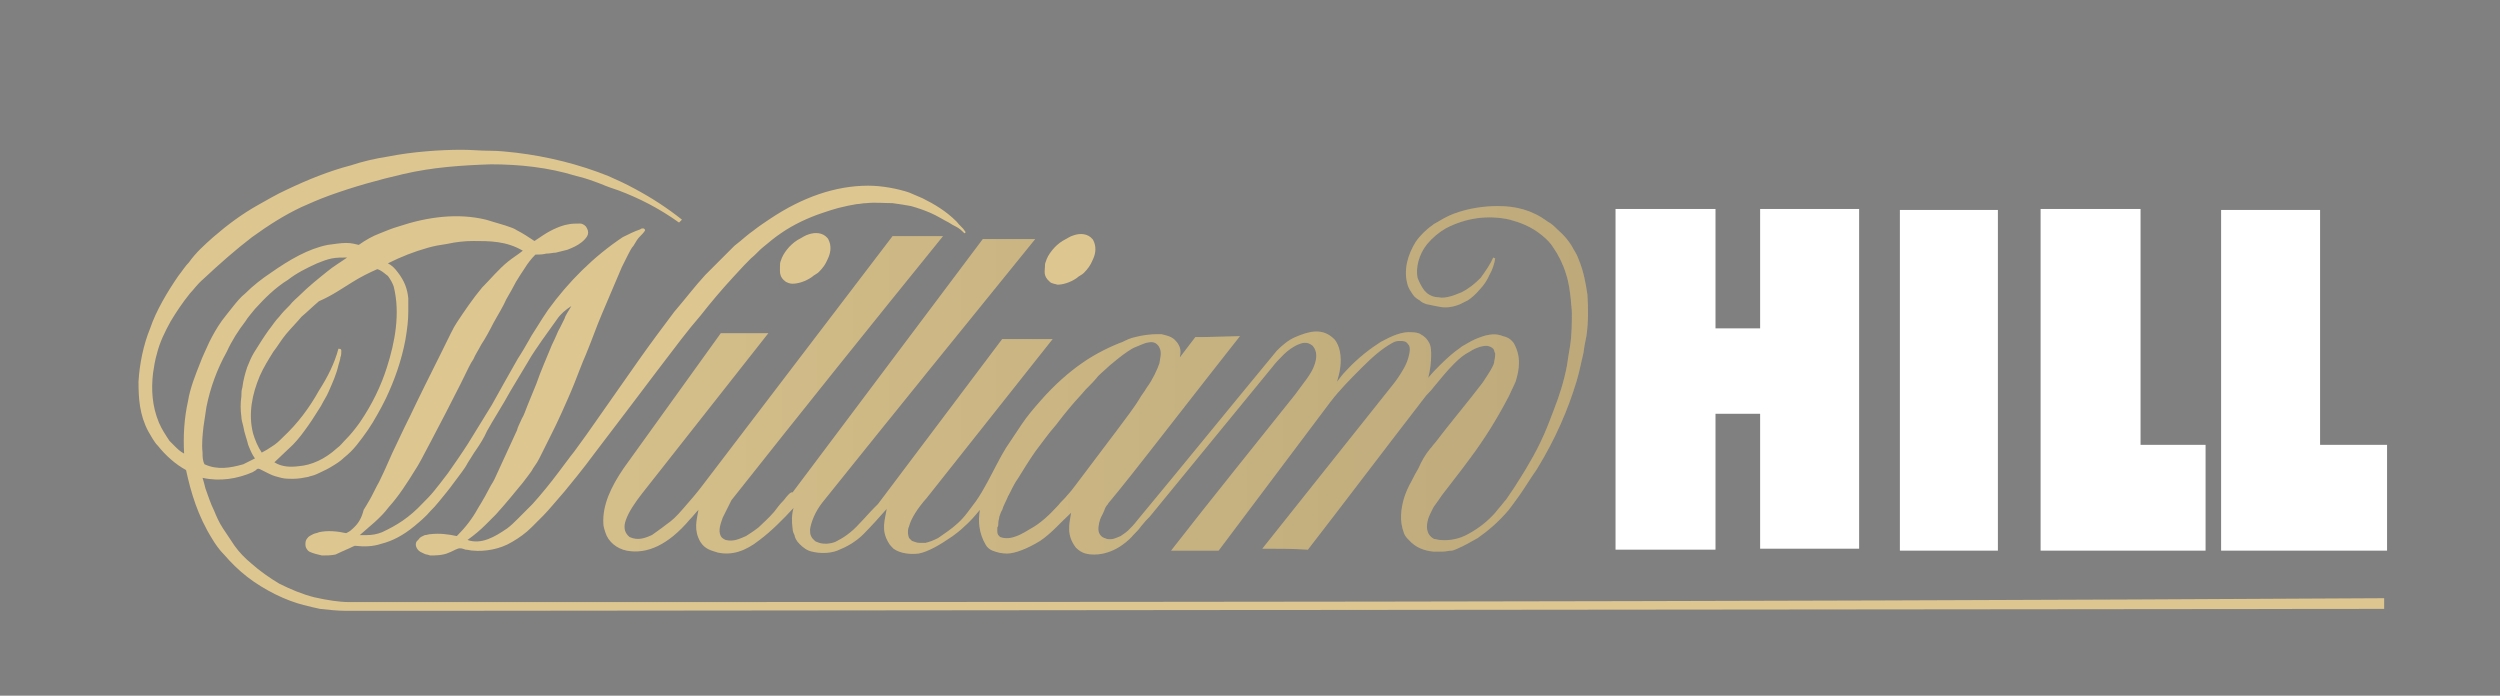
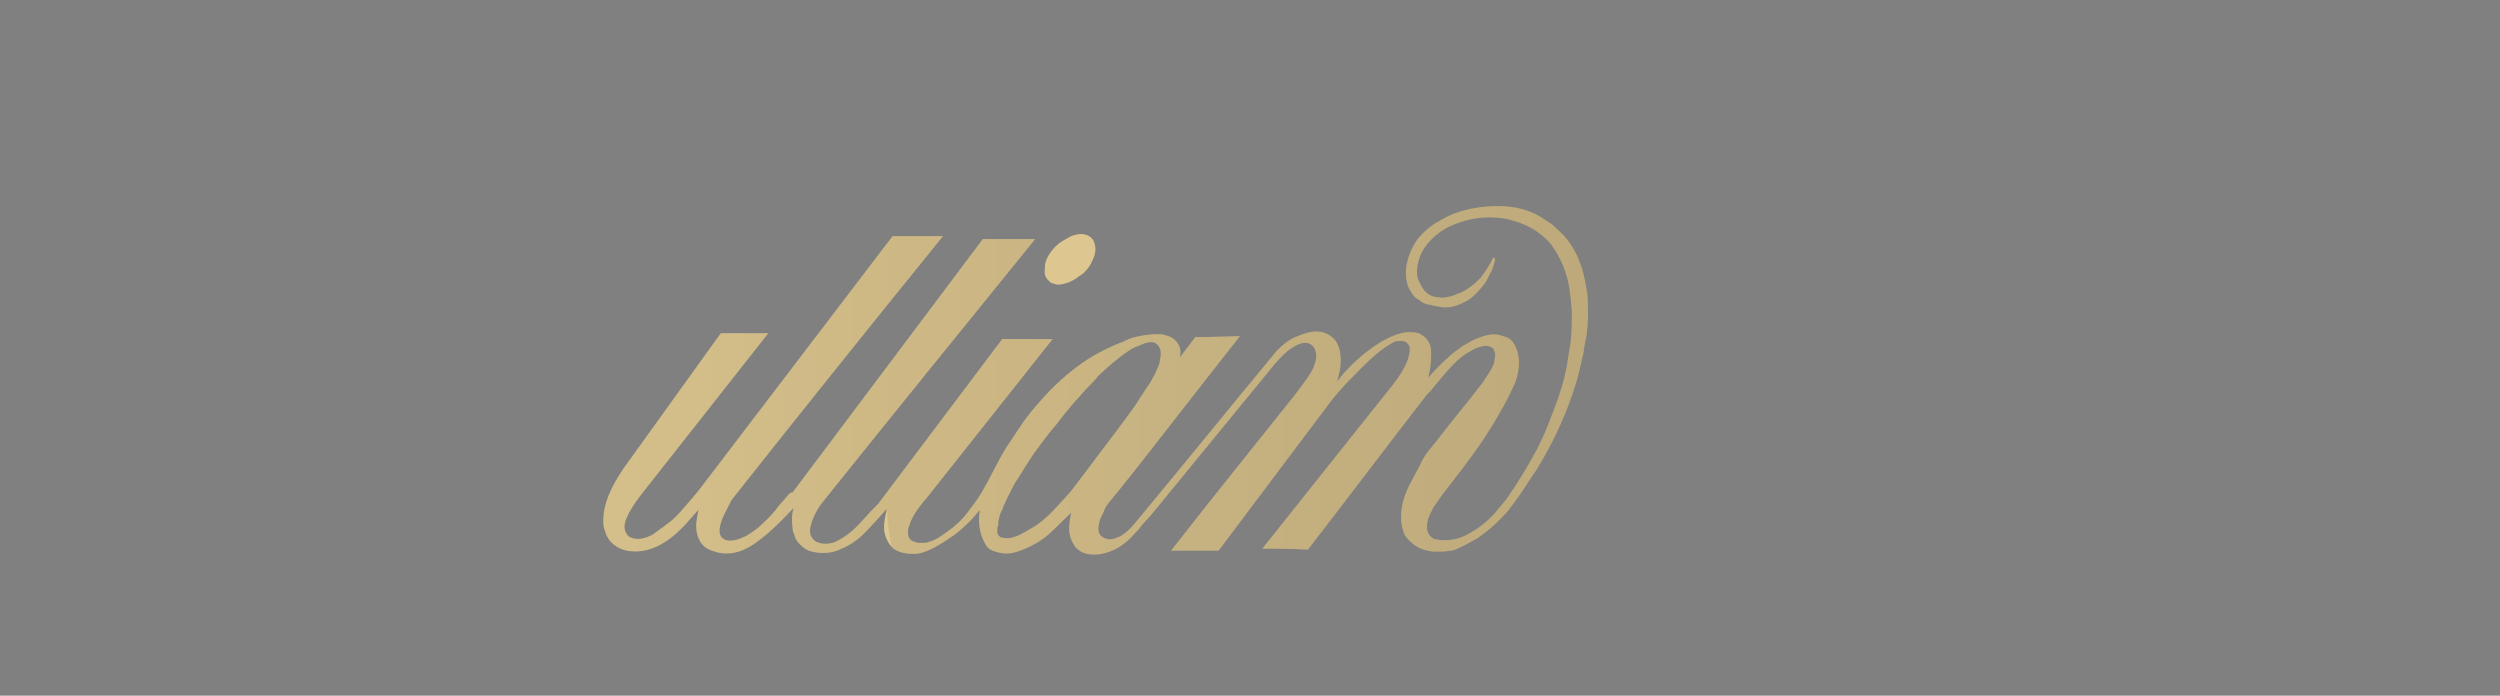
<svg xmlns="http://www.w3.org/2000/svg" width="1495" height="416" viewBox="0 0 1495 416" fill="none">
  <rect x="0" y="0" width="1495" height="416" fill="#808080" stroke="none" />
  <path fill-rule="evenodd" clip-rule="evenodd" d="M627.756 168.5C628.917 169.661 630.658 169.661 632.399 170.242C635.301 170.242 639.943 169.081 644.006 166.179C645.166 165.018 646.907 164.437 648.068 163.277C650.389 160.955 652.13 158.633 653.291 155.731C655.032 152.248 655.612 148.766 654.452 145.283C653.871 144.122 653.871 143.542 653.291 142.961C650.389 139.479 645.747 139.479 642.265 140.64C639.943 141.22 637.622 142.961 635.301 144.122C630.658 147.024 626.596 152.248 625.435 156.311C624.855 157.472 624.855 158.633 624.855 159.794C624.855 162.116 623.694 165.018 627.756 168.5Z" fill="#DDC68F" />
  <path fill-rule="evenodd" clip-rule="evenodd" d="M468.746 299.098C466.424 301.42 464.683 303.742 462.942 306.064C459.46 310.127 456.559 312.448 453.657 315.35C450.755 317.672 447.854 319.414 446.113 320.574C442.05 322.316 438.568 324.057 433.926 322.896C432.765 322.316 431.604 321.735 431.024 320.574C429.283 317.092 431.024 313.029 432.185 309.546C433.926 306.064 435.667 302.581 437.408 299.098C479.192 246.279 521.556 193.459 563.92 141.22H533.743L419.998 290.392C416.516 295.035 412.453 299.679 408.391 304.322C404.909 308.385 402.007 311.287 398.525 313.609C395.624 315.931 392.142 318.253 389.82 319.994C385.758 321.735 381.696 323.477 376.473 321.155C372.991 318.253 372.991 314.77 374.151 311.287C375.892 306.063 379.955 300.259 384.017 295.035L459.46 199.264H431.024L372.991 279.944C365.446 290.972 360.223 302 360.804 313.029C360.804 314.77 361.384 316.511 361.964 318.253C363.705 324.057 368.928 328.12 374.732 329.281C386.919 331.603 399.686 325.798 412.453 310.707C414.194 308.966 415.935 306.644 417.676 304.903C416.516 311.287 414.775 317.092 418.837 324.057C421.739 328.7 425.801 329.281 429.283 330.442C437.408 332.183 445.532 329.861 454.237 322.896C461.201 317.672 468.165 310.707 474.549 303.742C473.388 307.805 473.388 311.868 473.969 315.931C473.969 317.672 474.549 318.833 475.129 319.994C475.129 321.155 476.29 323.477 478.031 325.218C480.352 327.54 482.674 329.281 485.575 329.861C490.218 331.022 496.021 331.022 500.664 329.281C506.467 326.959 511.69 324.057 516.333 319.413C520.976 314.77 525.618 309.546 530.261 304.322C529.1 311.287 526.779 317.092 531.422 324.637C532.002 325.798 533.163 326.959 534.323 328.12C538.386 331.022 544.189 331.603 549.412 331.022C555.215 329.861 562.179 325.798 569.724 320.574C572.045 318.833 574.366 317.092 576.107 315.35C580.17 311.868 583.071 308.385 585.973 304.903C584.812 311.868 585.393 318.833 589.455 325.798C590.035 326.959 591.776 328.7 593.517 329.281C596.419 330.442 599.321 331.022 602.222 331.022C606.865 331.022 614.409 328.12 621.954 323.477C628.918 318.833 634.721 311.868 640.524 306.644C639.364 313.609 637.623 319.994 643.426 327.54C646.908 331.022 650.39 331.603 654.452 331.603C659.675 331.603 664.898 329.861 669.541 326.959C671.282 325.798 674.764 323.477 677.666 319.994C679.407 318.253 681.148 316.511 682.308 314.77C684.63 311.868 685.79 310.707 687.531 308.966L761.234 218.998C762.975 216.677 765.296 214.355 767.617 212.033C770.519 209.131 773.421 207.39 775.742 206.229C778.644 205.068 781.545 203.907 785.027 206.809C787.929 210.292 787.349 214.355 786.188 217.837C784.447 223.642 778.644 230.027 774.581 235.831C749.627 267.174 724.673 297.937 700.299 329.281C709.584 329.281 719.45 329.281 728.735 329.281L795.473 240.474C801.277 232.929 807.08 227.124 814.624 219.579C820.428 213.774 826.231 208.55 832.615 205.068C834.356 203.907 836.097 203.907 837.257 203.907C838.998 203.907 840.739 203.907 841.9 205.648C843.061 206.809 843.061 207.97 843.061 209.131C843.061 211.453 841.9 216.096 839.579 220.159C837.257 224.222 834.936 227.705 832.034 231.187L754.85 328.12C764.135 328.12 772.84 328.12 782.126 328.7C805.919 297.937 829.133 267.174 852.926 236.411C854.087 235.25 855.828 233.509 857.569 231.187C861.051 227.124 864.533 222.481 869.756 217.257C872.658 214.355 875.559 212.033 877.881 210.872C881.363 208.55 885.425 206.809 888.907 206.809C890.068 206.809 891.809 207.39 892.969 208.55C893.55 209.131 893.55 210.292 894.13 211.453C894.13 212.033 894.13 213.774 893.55 216.096C893.55 217.257 892.969 218.418 892.389 219.579C891.228 221.9 888.907 225.383 886.586 228.866C877.3 241.055 867.435 252.663 858.149 264.853C856.989 266.014 856.408 267.174 855.248 268.335C852.346 271.818 850.025 275.881 848.284 279.944C846.543 282.846 845.382 285.168 844.221 287.49C841.9 291.553 840.739 294.455 839.579 297.937C837.838 304.322 836.677 311.287 839.579 318.833C840.159 320.574 841.32 321.735 842.48 322.896C846.543 327.54 851.766 329.281 856.989 329.861C858.73 329.861 861.051 329.861 862.212 329.861C865.113 329.861 866.274 329.281 868.015 329.281C869.176 329.281 869.756 328.7 871.497 328.12C875.559 326.379 879.622 324.057 883.684 321.735C889.487 317.672 895.871 312.448 902.255 304.903C903.996 302.581 905.737 300.259 908.638 296.196C911.54 292.133 915.022 286.329 919.084 280.524C930.111 262.531 937.655 245.118 942.878 227.705C944.619 221.9 945.78 215.516 946.94 210.872C947.521 206.229 948.101 203.907 948.681 201.005C949.842 192.879 949.842 184.753 949.262 176.046C948.101 168.5 946.94 162.116 944.039 155.15C943.458 153.409 942.298 151.087 941.137 149.346C938.816 144.703 935.334 140.64 931.271 137.157C929.53 135.416 927.789 133.674 925.468 132.514C916.183 125.548 906.317 123.227 895.871 123.227C887.746 123.227 878.461 124.387 869.176 127.87C866.274 129.031 863.953 130.192 861.051 131.933C859.31 133.094 857.569 133.674 856.408 134.835C852.926 137.157 848.864 141.22 846.543 144.703C841.9 152.248 838.998 161.535 841.9 170.822C842.48 172.564 843.641 174.305 844.802 176.046C845.962 177.787 847.703 178.948 848.864 179.529C850.605 181.27 851.766 181.27 852.926 181.85C855.248 182.431 858.73 183.011 861.631 183.592C865.113 184.172 869.176 183.592 873.238 181.85C874.399 181.27 875.559 180.69 877.881 179.529C879.622 178.368 882.523 176.046 884.845 173.144C887.166 170.822 889.487 167.34 890.648 164.437C892.389 161.535 893.55 158.053 894.13 154.57L892.969 153.99C891.228 158.053 888.327 162.116 885.425 166.179C881.943 169.661 878.461 172.564 873.818 174.885C872.077 175.466 869.756 176.627 867.435 177.207C865.113 177.787 862.792 178.368 860.471 177.787C858.149 177.787 855.828 177.207 853.507 175.466C852.926 174.885 852.346 174.305 851.766 173.724C850.025 171.403 848.864 169.081 847.703 166.179C846.543 160.374 848.284 152.248 853.507 145.864C856.408 142.381 860.471 138.898 864.533 136.577C876.72 130.192 890.068 128.45 902.835 131.353C909.219 133.094 915.602 135.416 921.986 140.64C924.888 142.961 927.209 145.283 928.95 148.185C931.852 152.248 934.753 158.053 936.494 163.857C938.235 169.081 938.816 174.305 939.396 179.529C939.396 181.85 939.976 184.172 939.976 187.074C939.976 192.879 939.976 200.424 938.816 207.39C938.235 210.872 937.655 214.355 937.075 218.418C935.334 227.705 932.432 236.992 928.95 245.698C927.209 250.342 925.468 254.985 923.147 260.209C920.825 265.433 917.924 271.237 914.442 277.042C911.54 282.266 908.058 287.49 905.156 292.133C902.255 296.196 901.094 298.518 899.353 300.259C897.612 302.581 895.871 304.322 894.13 306.644C889.487 311.868 884.264 315.931 877.881 319.413C872.658 322.316 866.854 323.477 861.051 322.896C859.89 322.896 858.73 322.316 857.569 322.316C852.346 319.413 852.926 314.19 854.087 310.127C854.667 308.385 855.828 306.064 856.989 303.742C857.569 302.581 858.73 301.42 862.212 296.196C865.694 291.553 872.658 282.846 879.041 274.14C887.746 262.531 895.291 250.342 902.255 236.992C903.996 233.509 905.156 230.607 906.317 228.285C908.638 220.74 909.799 213.194 905.156 205.068C902.835 202.166 901.094 201.585 898.773 201.005C894.71 199.264 890.068 199.844 885.425 201.585C883.684 202.166 880.782 203.327 877.881 205.068C876.14 206.229 874.399 206.809 873.238 207.97C869.756 210.292 865.694 213.774 861.051 218.418C858.73 220.74 856.408 223.061 854.087 225.964C855.248 221.32 855.828 216.677 855.828 212.614C855.828 209.711 855.828 207.39 854.667 205.068C853.507 202.746 851.766 201.005 849.444 199.844C848.864 199.264 846.543 198.683 844.221 198.683C838.418 198.103 832.034 201.005 825.651 204.487C819.267 208.55 811.723 214.355 805.339 221.32C803.018 223.642 801.277 225.964 799.536 228.285C801.277 222.481 802.437 216.677 801.277 210.292C800.696 207.39 799.536 204.487 797.795 202.746C790.831 195.781 782.706 198.103 774.581 201.585C770.519 203.327 767.037 206.229 763.555 209.711C735.699 243.377 708.423 277.042 679.987 311.287C678.246 313.609 676.505 315.35 674.764 317.092C673.603 318.253 671.862 319.414 670.121 320.574C667.22 321.735 665.479 322.896 661.997 322.316C660.836 321.735 659.675 321.735 658.515 320.574C656.193 318.253 656.774 315.35 657.354 312.448C657.934 309.546 659.095 308.385 660.256 305.483C660.836 303.742 661.416 302.581 662.577 301.42C662.577 300.84 663.157 300.84 676.505 284.007C689.853 267.174 715.387 234.09 741.502 201.005L719.45 201.585H714.807L705.522 213.774C706.102 210.872 706.682 207.39 702.62 203.327C700.299 201.005 696.817 200.424 694.495 199.844C693.335 199.844 692.754 199.844 691.594 199.844C688.692 199.844 682.889 200.424 678.826 201.585C675.925 202.166 673.603 203.327 671.282 204.487C664.898 206.809 655.033 211.453 646.908 217.257C639.364 222.481 630.659 230.027 622.534 239.314C618.472 243.957 614.409 248.6 610.927 253.824C607.445 259.048 603.963 264.272 601.642 267.755C599.901 270.657 598.16 273.559 596.419 277.042C592.357 284.587 588.875 292.133 583.652 299.679C581.911 302 580.17 304.322 578.429 306.644C574.947 311.287 570.884 314.77 566.822 317.672C565.081 318.833 562.76 320.574 561.019 321.735C557.537 323.477 555.796 324.057 553.474 324.637C552.314 324.637 551.153 324.637 549.992 324.637C548.251 324.637 547.091 324.057 545.35 323.477C544.769 322.896 544.189 322.316 543.609 321.735C543.028 320.574 542.448 317.092 543.609 314.77C544.769 310.127 548.832 303.742 554.055 297.937L629.498 202.746H599.321C574.366 235.831 549.992 268.335 525.038 301.42C524.458 302 523.877 302.581 522.717 303.742C519.815 306.644 516.913 310.127 514.012 313.029C508.789 318.833 504.146 321.735 499.503 324.057C496.602 325.218 491.959 325.798 488.477 324.057C487.897 324.057 487.316 323.477 486.736 322.896C485.575 321.735 485.575 321.735 484.995 320.574C484.415 319.414 484.415 318.253 484.415 316.511C484.995 312.448 487.316 306.064 491.959 300.259C534.323 247.44 576.688 195.2 619.052 142.961H587.714L473.969 294.455C472.808 293.874 470.487 296.777 468.746 299.098ZM596.999 312.448C596.999 311.287 597.58 310.127 597.58 308.966C598.16 307.805 598.16 306.644 599.321 304.903C599.901 302.581 601.642 299.679 602.803 296.777C604.544 293.874 605.704 290.392 608.606 286.329C611.508 281.685 614.99 275.881 619.052 270.077C623.114 264.853 626.596 259.629 631.239 254.405C634.721 249.761 637.623 246.279 640.524 242.796C643.426 239.314 646.328 236.411 649.229 232.929C652.131 230.027 654.452 227.705 656.774 224.803C659.095 222.481 661.997 220.159 663.738 218.418C667.22 215.516 670.702 212.614 674.184 210.292C675.925 209.131 677.666 207.97 679.407 207.39C682.308 206.229 683.469 205.648 685.21 205.068C688.112 204.487 690.433 203.907 692.754 206.809C695.076 210.292 693.915 213.194 693.335 217.257C692.174 220.74 689.272 227.124 685.79 231.768C684.63 233.509 684.049 234.67 682.308 236.992C678.246 243.957 673.023 250.342 668.38 256.727L643.426 289.811C641.685 292.133 639.944 294.455 638.203 296.196C637.042 297.937 634.721 299.679 632.98 302C627.177 308.385 621.954 313.029 616.731 315.931C610.927 319.414 604.544 323.477 598.16 321.155C595.839 319.413 596.419 317.672 596.419 315.35C596.999 314.77 596.999 313.609 596.999 312.448Z" fill="#DDC68F" />
-   <path fill-rule="evenodd" clip-rule="evenodd" d="M468.746 299.098C466.424 301.42 464.683 303.742 462.942 306.064C459.46 310.127 456.559 312.448 453.657 315.35C450.755 317.672 447.854 319.414 446.113 320.574C442.05 322.316 438.568 324.057 433.926 322.896C432.765 322.316 431.604 321.735 431.024 320.574C429.283 317.092 431.024 313.029 432.185 309.546C433.926 306.064 435.667 302.581 437.408 299.098C479.192 246.279 521.556 193.459 563.92 141.22H533.743L419.998 290.392C416.516 295.035 412.453 299.679 408.391 304.322C404.909 308.385 402.007 311.287 398.525 313.609C395.624 315.931 392.142 318.253 389.82 319.994C385.758 321.735 381.696 323.477 376.473 321.155C372.991 318.253 372.991 314.77 374.151 311.287C375.892 306.063 379.955 300.259 384.017 295.035L459.46 199.264H431.024L372.991 279.944C365.446 290.972 360.223 302 360.804 313.029C360.804 314.77 361.384 316.511 361.964 318.253C363.705 324.057 368.928 328.12 374.732 329.281C386.919 331.603 399.686 325.798 412.453 310.707C414.194 308.966 415.935 306.644 417.676 304.903C416.516 311.287 414.775 317.092 418.837 324.057C421.739 328.7 425.801 329.281 429.283 330.442C437.408 332.183 445.532 329.861 454.237 322.896C461.201 317.672 468.165 310.707 474.549 303.742C473.388 307.805 473.388 311.868 473.969 315.931C473.969 317.672 474.549 318.833 475.129 319.994C475.129 321.155 476.29 323.477 478.031 325.218C480.352 327.54 482.674 329.281 485.575 329.861C490.218 331.022 496.021 331.022 500.664 329.281C506.467 326.959 511.69 324.057 516.333 319.413C520.976 314.77 525.618 309.546 530.261 304.322C529.1 311.287 526.779 317.092 531.422 324.637C532.002 325.798 533.163 326.959 534.323 328.12C538.386 331.022 544.189 331.603 549.412 331.022C555.215 329.861 562.179 325.798 569.724 320.574C572.045 318.833 574.366 317.092 576.107 315.35C580.17 311.868 583.071 308.385 585.973 304.903C584.812 311.868 585.393 318.833 589.455 325.798C590.035 326.959 591.776 328.7 593.517 329.281C596.419 330.442 599.321 331.022 602.222 331.022C606.865 331.022 614.409 328.12 621.954 323.477C628.918 318.833 634.721 311.868 640.524 306.644C639.364 313.609 637.623 319.994 643.426 327.54C646.908 331.022 650.39 331.603 654.452 331.603C659.675 331.603 664.898 329.861 669.541 326.959C671.282 325.798 674.764 323.477 677.666 319.994C679.407 318.253 681.148 316.511 682.308 314.77C684.63 311.868 685.79 310.707 687.531 308.966L761.234 218.998C762.975 216.677 765.296 214.355 767.617 212.033C770.519 209.131 773.421 207.39 775.742 206.229C778.644 205.068 781.545 203.907 785.027 206.809C787.929 210.292 787.349 214.355 786.188 217.837C784.447 223.642 778.644 230.027 774.581 235.831C749.627 267.174 724.673 297.937 700.299 329.281C709.584 329.281 719.45 329.281 728.735 329.281L795.473 240.474C801.277 232.929 807.08 227.124 814.624 219.579C820.428 213.774 826.231 208.55 832.615 205.068C834.356 203.907 836.097 203.907 837.257 203.907C838.998 203.907 840.739 203.907 841.9 205.648C843.061 206.809 843.061 207.97 843.061 209.131C843.061 211.453 841.9 216.096 839.579 220.159C837.257 224.222 834.936 227.705 832.034 231.187L754.85 328.12C764.135 328.12 772.84 328.12 782.126 328.7C805.919 297.937 829.133 267.174 852.926 236.411C854.087 235.25 855.828 233.509 857.569 231.187C861.051 227.124 864.533 222.481 869.756 217.257C872.658 214.355 875.559 212.033 877.881 210.872C881.363 208.55 885.425 206.809 888.907 206.809C890.068 206.809 891.809 207.39 892.969 208.55C893.55 209.131 893.55 210.292 894.13 211.453C894.13 212.033 894.13 213.774 893.55 216.096C893.55 217.257 892.969 218.418 892.389 219.579C891.228 221.9 888.907 225.383 886.586 228.866C877.3 241.055 867.435 252.663 858.149 264.853C856.989 266.014 856.408 267.174 855.248 268.335C852.346 271.818 850.025 275.881 848.284 279.944C846.543 282.846 845.382 285.168 844.221 287.49C841.9 291.553 840.739 294.455 839.579 297.937C837.838 304.322 836.677 311.287 839.579 318.833C840.159 320.574 841.32 321.735 842.48 322.896C846.543 327.54 851.766 329.281 856.989 329.861C858.73 329.861 861.051 329.861 862.212 329.861C865.113 329.861 866.274 329.281 868.015 329.281C869.176 329.281 869.756 328.7 871.497 328.12C875.559 326.379 879.622 324.057 883.684 321.735C889.487 317.672 895.871 312.448 902.255 304.903C903.996 302.581 905.737 300.259 908.638 296.196C911.54 292.133 915.022 286.329 919.084 280.524C930.111 262.531 937.655 245.118 942.878 227.705C944.619 221.9 945.78 215.516 946.94 210.872C947.521 206.229 948.101 203.907 948.681 201.005C949.842 192.879 949.842 184.753 949.262 176.046C948.101 168.5 946.94 162.116 944.039 155.15C943.458 153.409 942.298 151.087 941.137 149.346C938.816 144.703 935.334 140.64 931.271 137.157C929.53 135.416 927.789 133.674 925.468 132.514C916.183 125.548 906.317 123.227 895.871 123.227C887.746 123.227 878.461 124.387 869.176 127.87C866.274 129.031 863.953 130.192 861.051 131.933C859.31 133.094 857.569 133.674 856.408 134.835C852.926 137.157 848.864 141.22 846.543 144.703C841.9 152.248 838.998 161.535 841.9 170.822C842.48 172.564 843.641 174.305 844.802 176.046C845.962 177.787 847.703 178.948 848.864 179.529C850.605 181.27 851.766 181.27 852.926 181.85C855.248 182.431 858.73 183.011 861.631 183.592C865.113 184.172 869.176 183.592 873.238 181.85C874.399 181.27 875.559 180.69 877.881 179.529C879.622 178.368 882.523 176.046 884.845 173.144C887.166 170.822 889.487 167.34 890.648 164.437C892.389 161.535 893.55 158.053 894.13 154.57L892.969 153.99C891.228 158.053 888.327 162.116 885.425 166.179C881.943 169.661 878.461 172.564 873.818 174.885C872.077 175.466 869.756 176.627 867.435 177.207C865.113 177.787 862.792 178.368 860.471 177.787C858.149 177.787 855.828 177.207 853.507 175.466C852.926 174.885 852.346 174.305 851.766 173.724C850.025 171.403 848.864 169.081 847.703 166.179C846.543 160.374 848.284 152.248 853.507 145.864C856.408 142.381 860.471 138.898 864.533 136.577C876.72 130.192 890.068 128.45 902.835 131.353C909.219 133.094 915.602 135.416 921.986 140.64C924.888 142.961 927.209 145.283 928.95 148.185C931.852 152.248 934.753 158.053 936.494 163.857C938.235 169.081 938.816 174.305 939.396 179.529C939.396 181.85 939.976 184.172 939.976 187.074C939.976 192.879 939.976 200.424 938.816 207.39C938.235 210.872 937.655 214.355 937.075 218.418C935.334 227.705 932.432 236.992 928.95 245.698C927.209 250.342 925.468 254.985 923.147 260.209C920.825 265.433 917.924 271.237 914.442 277.042C911.54 282.266 908.058 287.49 905.156 292.133C902.255 296.196 901.094 298.518 899.353 300.259C897.612 302.581 895.871 304.322 894.13 306.644C889.487 311.868 884.264 315.931 877.881 319.413C872.658 322.316 866.854 323.477 861.051 322.896C859.89 322.896 858.73 322.316 857.569 322.316C852.346 319.413 852.926 314.19 854.087 310.127C854.667 308.385 855.828 306.064 856.989 303.742C857.569 302.581 858.73 301.42 862.212 296.196C865.694 291.553 872.658 282.846 879.041 274.14C887.746 262.531 895.291 250.342 902.255 236.992C903.996 233.509 905.156 230.607 906.317 228.285C908.638 220.74 909.799 213.194 905.156 205.068C902.835 202.166 901.094 201.585 898.773 201.005C894.71 199.264 890.068 199.844 885.425 201.585C883.684 202.166 880.782 203.327 877.881 205.068C876.14 206.229 874.399 206.809 873.238 207.97C869.756 210.292 865.694 213.774 861.051 218.418C858.73 220.74 856.408 223.061 854.087 225.964C855.248 221.32 855.828 216.677 855.828 212.614C855.828 209.711 855.828 207.39 854.667 205.068C853.507 202.746 851.766 201.005 849.444 199.844C848.864 199.264 846.543 198.683 844.221 198.683C838.418 198.103 832.034 201.005 825.651 204.487C819.267 208.55 811.723 214.355 805.339 221.32C803.018 223.642 801.277 225.964 799.536 228.285C801.277 222.481 802.437 216.677 801.277 210.292C800.696 207.39 799.536 204.487 797.795 202.746C790.831 195.781 782.706 198.103 774.581 201.585C770.519 203.327 767.037 206.229 763.555 209.711C735.699 243.377 708.423 277.042 679.987 311.287C678.246 313.609 676.505 315.35 674.764 317.092C673.603 318.253 671.862 319.414 670.121 320.574C667.22 321.735 665.479 322.896 661.997 322.316C660.836 321.735 659.675 321.735 658.515 320.574C656.193 318.253 656.774 315.35 657.354 312.448C657.934 309.546 659.095 308.385 660.256 305.483C660.836 303.742 661.416 302.581 662.577 301.42C662.577 300.84 663.157 300.84 676.505 284.007C689.853 267.174 715.387 234.09 741.502 201.005L719.45 201.585H714.807L705.522 213.774C706.102 210.872 706.682 207.39 702.62 203.327C700.299 201.005 696.817 200.424 694.495 199.844C693.335 199.844 692.754 199.844 691.594 199.844C688.692 199.844 682.889 200.424 678.826 201.585C675.925 202.166 673.603 203.327 671.282 204.487C664.898 206.809 655.033 211.453 646.908 217.257C639.364 222.481 630.659 230.027 622.534 239.314C618.472 243.957 614.409 248.6 610.927 253.824C607.445 259.048 603.963 264.272 601.642 267.755C599.901 270.657 598.16 273.559 596.419 277.042C592.357 284.587 588.875 292.133 583.652 299.679C581.911 302 580.17 304.322 578.429 306.644C574.947 311.287 570.884 314.77 566.822 317.672C565.081 318.833 562.76 320.574 561.019 321.735C557.537 323.477 555.796 324.057 553.474 324.637C552.314 324.637 551.153 324.637 549.992 324.637C548.251 324.637 547.091 324.057 545.35 323.477C544.769 322.896 544.189 322.316 543.609 321.735C543.028 320.574 542.448 317.092 543.609 314.77C544.769 310.127 548.832 303.742 554.055 297.937L629.498 202.746H599.321C574.366 235.831 549.992 268.335 525.038 301.42C524.458 302 523.877 302.581 522.717 303.742C519.815 306.644 516.913 310.127 514.012 313.029C508.789 318.833 504.146 321.735 499.503 324.057C496.602 325.218 491.959 325.798 488.477 324.057C487.897 324.057 487.316 323.477 486.736 322.896C485.575 321.735 485.575 321.735 484.995 320.574C484.415 319.414 484.415 318.253 484.415 316.511C484.995 312.448 487.316 306.064 491.959 300.259C534.323 247.44 576.688 195.2 619.052 142.961H587.714L473.969 294.455C472.808 293.874 470.487 296.777 468.746 299.098ZM596.999 312.448C596.999 311.287 597.58 310.127 597.58 308.966C598.16 307.805 598.16 306.644 599.321 304.903C599.901 302.581 601.642 299.679 602.803 296.777C604.544 293.874 605.704 290.392 608.606 286.329C611.508 281.685 614.99 275.881 619.052 270.077C623.114 264.853 626.596 259.629 631.239 254.405C634.721 249.761 637.623 246.279 640.524 242.796C643.426 239.314 646.328 236.411 649.229 232.929C652.131 230.027 654.452 227.705 656.774 224.803C659.095 222.481 661.997 220.159 663.738 218.418C667.22 215.516 670.702 212.614 674.184 210.292C675.925 209.131 677.666 207.97 679.407 207.39C682.308 206.229 683.469 205.648 685.21 205.068C688.112 204.487 690.433 203.907 692.754 206.809C695.076 210.292 693.915 213.194 693.335 217.257C692.174 220.74 689.272 227.124 685.79 231.768C684.63 233.509 684.049 234.67 682.308 236.992C678.246 243.957 673.023 250.342 668.38 256.727L643.426 289.811C641.685 292.133 639.944 294.455 638.203 296.196C637.042 297.937 634.721 299.679 632.98 302C627.177 308.385 621.954 313.029 616.731 315.931C610.927 319.414 604.544 323.477 598.16 321.155C595.839 319.413 596.419 317.672 596.419 315.35C596.999 314.77 596.999 313.609 596.999 312.448Z" fill="url(#paint0_linear_1215_182)" fill-opacity="0.2" />
-   <path fill-rule="evenodd" clip-rule="evenodd" d="M223.845 360.045C219.203 360.045 214.56 360.045 208.757 360.045C202.953 360.045 195.409 358.884 187.865 357.143C180.901 355.402 173.937 352.499 166.973 349.017C161.169 345.534 155.366 341.471 150.143 336.828C146.661 333.926 143.179 330.443 140.277 326.38C137.956 322.897 135.635 319.415 133.313 315.932C130.992 312.449 129.251 308.386 128.09 305.484C125.769 300.841 124.608 296.778 122.867 292.134C122.287 289.812 121.707 287.491 121.126 285.749C131.572 288.071 142.018 286.33 151.304 282.267C151.884 281.686 152.464 281.686 153.045 281.106C153.625 280.526 154.205 279.945 155.366 280.526C156.527 281.106 158.848 282.267 161.169 283.428C163.491 284.589 165.812 285.169 168.133 285.749C170.455 286.33 172.776 286.33 175.097 286.33C178.579 286.33 181.481 285.749 184.383 285.169C185.543 284.589 187.284 284.589 189.606 283.428C191.927 282.267 194.829 281.106 197.73 279.365C200.632 277.623 203.534 275.882 205.855 273.56C208.757 271.239 211.078 268.917 213.399 266.015C218.042 260.21 222.104 254.406 225.586 248.021C227.327 245.119 229.068 241.636 230.809 238.154C236.032 227.126 240.095 215.517 242.416 203.328C243.577 196.362 244.157 191.719 244.157 185.915C244.157 183.593 244.157 180.691 244.157 178.369C243.577 172.565 241.836 167.921 237.773 162.697C236.032 160.376 234.291 158.634 231.97 157.473C240.095 153.41 247.639 150.508 255.764 148.186C259.826 147.026 263.308 146.445 267.37 145.865C272.593 144.704 277.816 144.123 283.039 144.123C292.905 144.123 302.771 144.123 312.636 149.928C309.735 152.249 306.833 153.991 303.931 156.313C298.128 160.956 293.485 166.76 288.262 171.984C282.459 178.949 277.816 185.915 273.174 192.88C270.852 196.363 269.111 200.426 263.888 210.873C258.665 221.321 249.96 238.734 245.318 248.602C240.095 259.049 238.934 261.952 237.193 265.434C233.711 272.399 230.809 279.945 226.747 288.071C224.426 292.134 222.685 296.197 220.944 299.099C219.203 302.002 218.622 303.162 217.462 304.904C216.301 309.547 214.56 313.03 210.498 316.512C209.337 317.673 208.176 318.254 207.016 318.834C201.793 317.673 195.989 317.093 190.766 318.254C189.606 318.834 188.445 318.834 187.284 319.415C186.124 319.995 184.963 320.576 184.383 321.156C182.642 322.897 182.642 324.058 182.642 325.799C182.642 326.96 183.222 328.702 184.963 329.863C187.284 331.023 190.186 331.604 192.507 332.184C195.409 332.184 197.73 332.184 200.632 331.604C202.953 330.443 205.855 329.282 207.016 328.702C209.917 327.541 210.498 326.96 212.239 326.38C217.462 326.96 222.685 326.96 227.908 325.219C234.872 323.478 241.255 319.995 247.639 314.771C251.121 311.869 254.603 308.967 257.505 305.484C259.246 303.743 260.406 302.582 262.728 299.68C265.049 296.778 268.531 292.715 271.433 288.652C274.334 284.589 277.816 280.526 279.557 277.043C281.879 273.56 283.039 271.239 284.78 268.917C287.102 265.434 289.423 261.952 291.164 257.889C294.646 251.504 301.03 241.636 305.092 234.091C308.574 228.286 312.056 222.482 315.538 216.678C318.44 211.454 321.922 206.81 324.243 203.328C327.145 199.265 330.046 195.202 332.948 191.139C335.269 187.656 338.171 185.334 341.653 183.012C340.492 185.334 338.171 188.236 337.591 190.558L334.689 196.362C333.528 198.104 332.948 200.426 330.046 206.23C327.725 212.034 323.082 222.482 320.761 229.447C317.859 236.412 316.699 239.315 315.538 242.217C314.377 245.119 313.217 248.602 312.056 250.343C310.315 254.406 309.735 254.986 309.154 257.308C304.512 267.176 300.449 276.462 295.807 286.33C295.226 287.491 294.646 288.652 293.485 290.393C291.744 293.876 288.843 299.099 285.941 303.743C282.459 310.128 278.397 315.352 273.174 320.576C267.951 319.415 262.728 318.834 257.505 319.415C256.344 319.415 255.183 319.995 254.023 319.995C252.862 320.576 251.121 321.156 250.541 322.317C249.38 323.478 248.8 324.058 248.8 324.639C248.219 326.38 249.38 329.282 252.282 330.443C253.442 331.023 254.603 331.604 255.183 331.604C255.764 331.604 256.924 332.184 257.505 332.184C259.826 332.184 265.049 332.184 268.531 330.443C270.272 329.862 272.013 328.702 273.754 328.121C275.495 327.541 276.656 328.121 278.397 328.702C280.138 328.702 281.298 329.282 283.039 329.282C289.423 329.863 298.708 328.702 306.253 324.058C310.315 321.736 314.377 318.834 317.859 315.352C319.6 313.61 321.341 311.869 324.823 308.386C328.305 304.904 332.948 299.099 337.591 293.876C342.233 288.071 346.876 282.847 356.742 269.497C366.607 256.728 382.276 235.832 393.303 221.321C404.329 206.81 411.293 197.523 418.837 188.817C425.221 180.691 431.605 173.145 438.569 165.599C443.792 159.795 446.113 157.473 449.015 154.571C451.916 152.249 454.238 149.347 456.559 147.606C460.041 144.704 463.523 141.802 467.005 139.48C474.549 134.256 483.254 130.193 491.959 127.291C495.441 126.13 498.923 124.969 501.245 124.389C505.887 123.228 508.789 122.647 512.271 122.067C514.012 122.067 515.753 121.486 518.074 121.486C523.297 120.906 528.52 121.486 533.743 121.486C538.386 122.067 541.288 122.647 544.77 123.228C548.832 124.389 552.314 125.549 556.376 127.291C560.439 129.032 563.921 131.354 567.403 133.095C569.144 134.256 570.304 134.836 571.465 135.417C573.786 136.578 574.947 137.739 576.688 139.48C577.268 139.48 577.849 138.899 576.688 137.739C576.108 136.578 573.786 134.836 572.045 132.515C565.662 126.13 558.698 122.067 551.734 118.584C548.832 117.423 546.511 116.262 543.609 115.102C536.645 112.78 527.36 111.039 519.235 111.039C499.504 111.039 479.772 118.004 460.621 130.773C457.139 133.095 453.657 135.417 450.756 137.739C447.274 140.06 444.372 142.962 439.149 147.026C434.506 151.669 428.123 158.054 421.739 164.439C415.355 171.404 410.132 178.369 403.168 186.495C396.204 195.782 389.24 205.069 382.276 214.936C371.83 230.028 361.384 244.539 350.938 259.63C347.456 264.273 343.974 269.497 341.073 272.98C338.751 275.882 336.43 279.365 334.109 282.267C328.886 289.232 323.663 295.617 318.44 301.421C314.958 304.904 311.476 308.386 309.154 310.708C307.413 312.449 305.672 314.191 303.351 315.932C295.807 321.156 287.682 325.799 279.557 322.897C283.62 319.995 287.102 317.093 290.584 313.61C292.325 311.869 294.066 310.128 296.387 307.806C302.19 301.421 307.413 295.036 312.636 288.652C314.958 285.749 316.118 284.008 317.859 281.686C319.02 279.365 320.761 277.623 322.502 274.141C324.243 270.658 326.564 266.015 328.886 261.371C331.207 256.728 333.528 252.084 335.85 246.86C338.171 241.636 341.073 235.252 343.394 229.447C345.715 223.643 348.037 217.258 350.358 212.034C354.42 202.167 356.742 195.202 360.224 187.076L371.83 159.795C372.991 157.473 374.152 155.152 375.312 152.83C376.473 150.508 377.634 148.186 378.794 147.026C380.535 144.123 381.116 142.962 382.857 141.221C384.017 140.06 385.178 138.899 385.758 137.739C385.758 137.158 385.178 136.578 384.598 136.578C384.017 136.578 383.437 136.578 382.857 137.158C379.375 138.319 375.893 140.06 372.411 141.802C355.001 153.41 339.912 168.502 327.725 185.334C325.404 188.817 323.082 192.299 321.341 195.202C319.6 198.104 317.859 200.426 316.699 202.747C314.377 206.81 312.056 210.873 309.735 214.356C305.672 221.321 299.289 232.93 294.066 242.217C289.423 249.762 284.78 257.308 280.138 264.854C276.075 271.239 272.013 277.043 267.951 282.847C264.469 287.491 262.147 290.393 259.826 293.295C257.505 296.197 255.183 298.519 252.862 300.841C244.737 309.547 237.193 314.191 228.488 318.254C225.586 319.415 222.685 319.995 219.203 319.995C217.462 319.995 216.881 319.995 215.14 319.995C220.944 314.771 227.327 310.128 232.55 303.163C238.354 296.778 243.577 288.652 248.219 281.106C250.541 277.623 252.282 274.141 257.505 264.273C262.728 254.406 270.852 238.734 275.495 229.447C280.138 220.16 281.298 217.258 283.039 214.936C284.2 212.034 285.941 209.712 287.682 206.23C290.003 202.747 292.905 197.523 295.226 192.88C298.128 187.656 301.03 183.012 302.771 178.949C305.092 174.886 306.833 171.984 308.574 168.502C310.315 165.599 312.636 162.117 313.797 160.376C315.538 157.473 317.859 154.571 320.181 152.249C322.502 152.249 324.243 152.249 326.564 151.669C328.886 151.669 330.627 151.089 332.368 151.089C334.689 150.508 337.01 149.928 339.332 149.347C342.233 148.186 345.135 147.026 348.037 144.704C352.099 141.221 352.679 138.899 350.358 135.417C349.197 134.256 348.037 133.676 346.876 133.676C344.555 133.676 341.653 133.676 339.332 134.256C335.85 134.836 330.046 137.158 324.823 140.641C323.082 141.802 321.341 142.962 319.6 144.123C316.118 141.802 312.636 139.48 309.154 137.739C307.413 136.578 305.672 135.997 302.19 134.836C298.128 133.676 294.646 132.515 290.584 131.354C273.754 127.291 255.764 129.612 238.354 135.417C234.291 136.578 230.229 138.319 227.327 139.48C222.685 141.221 218.622 143.543 214.56 146.445C212.239 145.865 209.917 145.284 207.016 145.284C204.114 145.284 200.052 145.865 195.989 146.445C184.383 148.767 173.356 155.152 161.75 163.278C156.527 166.76 151.304 170.823 146.661 175.467C143.759 177.789 141.438 180.691 139.117 183.593C136.795 186.495 134.474 189.397 132.733 191.719C129.831 195.782 127.51 199.845 125.189 204.489C124.028 206.81 123.448 208.552 122.287 210.873C121.126 213.195 120.546 214.936 119.385 217.839C117.064 223.643 113.582 232.349 112.421 239.895C110.1 250.343 109.52 260.791 110.1 271.239C107.779 270.078 106.038 268.336 104.297 266.595C103.136 265.434 102.556 264.854 101.395 263.693C99.074 260.21 96.752 256.728 95.011 252.665C90.949 242.797 90.369 232.93 91.529 223.062C92.11 218.999 92.69 215.517 93.851 211.454C95.592 204.489 98.493 198.684 101.975 192.299C105.457 186.495 108.939 181.271 113.582 175.467C115.903 173.145 117.644 170.243 121.707 166.76C130.992 158.054 140.858 149.347 150.723 141.802C161.169 134.256 170.455 128.452 180.32 123.808C185.543 121.486 190.766 119.165 197.15 116.843C211.658 111.619 226.167 107.556 241.255 104.073C258.665 100.01 276.075 98.85 293.485 98.269C310.315 98.269 327.725 100.01 344.555 105.234C349.778 106.395 354.42 108.136 359.063 109.878C363.125 111.619 366.607 112.78 370.089 113.941C382.276 118.584 393.883 124.389 406.07 133.095L407.811 131.354C399.106 124.389 389.24 118.004 379.375 112.78C374.152 109.878 368.929 107.556 363.706 105.234C346.296 98.269 327.725 93.626 308.574 91.304C303.351 90.723 298.128 90.143 292.905 90.143C287.102 90.143 281.879 89.562 276.075 89.562C263.308 89.562 246.478 90.723 231.97 93.626C224.426 94.786 216.881 96.528 209.917 98.85C196.57 102.332 183.802 107.556 171.615 113.36C165.232 116.263 159.428 119.745 154.205 122.647C144.92 127.871 136.215 134.256 127.51 141.802C122.287 146.445 117.064 151.089 113.002 156.893C110.68 159.215 108.939 162.117 106.618 165.019C100.234 174.306 93.27 185.915 89.788 196.362C85.726 206.23 83.405 217.839 82.824 228.286C82.824 238.154 83.405 248.021 88.628 257.889C90.369 260.791 92.11 264.273 94.431 266.595C99.074 272.399 104.877 277.623 111.261 281.106C114.162 294.456 118.225 308.386 126.93 322.317C128.671 325.219 130.992 328.702 134.474 332.184C137.956 336.247 142.599 340.891 147.822 344.954C153.045 349.017 158.848 352.499 164.651 355.402C170.455 358.304 176.838 360.626 181.481 361.786C186.124 362.947 188.445 363.528 191.347 364.108C196.57 364.689 201.793 365.269 207.016 365.269C209.917 365.269 212.239 365.269 216.881 365.269C220.944 365.269 226.747 365.269 234.291 365.269C241.836 365.269 250.541 365.269 259.246 365.269L1425.72 364.108C1425.72 361.786 1425.72 360.045 1425.72 357.723C1026.45 360.045 625.436 360.045 223.845 360.045ZM211.078 168.502C215.721 165.599 220.363 163.278 225.586 160.956C227.908 161.536 229.649 163.278 231.97 165.019C233.711 167.341 234.872 169.662 235.452 171.404C239.514 187.656 236.032 205.069 231.39 219.58C227.908 230.608 222.685 241.636 215.14 252.665C212.239 256.728 209.337 260.21 207.016 262.532C204.694 264.854 203.534 266.595 201.793 267.756C194.248 274.721 186.124 278.204 178.579 278.784C173.937 279.365 168.714 279.365 164.071 276.462L175.097 266.015C178.579 262.532 181.481 258.469 184.383 254.406C187.284 250.343 189.606 246.28 191.927 242.797C193.668 239.315 195.409 236.993 196.57 234.091C198.891 228.867 201.212 223.643 202.373 218.419C202.953 216.097 203.534 214.936 203.534 213.776C204.114 212.615 204.114 210.873 204.114 209.712C204.114 208.552 202.953 208.552 202.373 208.552C200.052 217.258 195.989 225.384 190.766 233.51C184.963 243.958 177.999 253.245 169.294 261.371C166.973 263.693 165.232 265.434 162.33 267.176C160.589 268.336 158.848 269.497 156.527 270.658C154.205 267.176 152.464 263.112 151.304 259.049C148.402 247.441 150.723 235.832 155.366 224.804C157.687 219.58 160.589 214.936 163.491 210.293C165.812 207.391 168.133 203.328 171.035 199.845C173.937 196.363 177.419 192.88 180.32 189.397C183.802 186.495 187.284 183.012 190.766 180.11C198.891 176.628 205.275 171.984 211.078 168.502ZM121.126 270.658C120.546 265.434 121.126 260.21 121.707 254.986C122.287 251.504 122.867 247.441 123.448 243.378C125.769 231.769 129.831 220.741 135.635 210.293C138.536 203.908 142.599 197.523 146.661 192.299C148.402 189.397 150.723 187.076 152.464 184.754C158.268 178.369 164.651 171.984 172.196 167.341C177.419 163.278 183.222 160.376 189.606 157.473C192.507 156.312 195.409 155.152 198.311 154.571C201.212 153.991 204.114 153.991 207.596 153.991C203.534 156.893 199.471 159.215 195.989 162.117C190.186 166.76 184.383 171.404 179.16 176.628C177.419 178.369 175.097 180.11 173.356 182.432C171.035 184.754 168.714 187.076 166.973 189.397C164.651 191.719 162.91 194.621 160.589 197.523C157.687 201.586 154.786 206.23 151.884 210.873C150.143 213.776 148.982 216.678 147.822 219.58C146.661 223.062 145.5 227.126 144.92 231.769C144.34 233.51 144.34 235.252 144.34 236.993C143.759 241.056 143.759 245.119 144.34 249.182C144.34 250.923 144.92 252.665 145.5 254.986C146.081 259.049 147.822 263.112 148.402 266.015C149.563 268.917 150.723 271.819 152.464 274.141C150.143 275.302 147.822 276.462 145.5 277.623C137.376 279.945 129.831 281.106 122.287 277.623C121.126 275.302 121.126 272.98 121.126 270.658Z" fill="#DDC68F" />
-   <path fill-rule="evenodd" clip-rule="evenodd" d="M473.969 169.664C476.871 169.664 481.514 168.503 485.576 165.601C486.737 164.44 488.478 163.859 489.638 162.698C491.96 160.377 493.701 158.055 494.861 155.153C496.602 151.67 497.183 148.188 496.022 144.705C495.442 143.544 495.442 142.964 494.861 142.383C491.96 138.901 487.317 138.901 483.835 140.061C481.514 140.642 479.192 142.383 476.871 143.544C472.228 146.446 468.166 151.67 467.005 155.733C466.425 156.894 466.425 158.055 466.425 159.216C466.425 162.698 465.845 165.601 469.907 168.503C471.068 169.083 472.228 169.664 473.969 169.664Z" fill="#DDC68F" />
-   <path fill-rule="evenodd" clip-rule="evenodd" d="M1328.22 329.282H1427.46V266.014H1387.41V125.549H1328.22V329.282ZM1111.76 124.969H1052.56V196.362H1025.87V124.969H966.092V328.701H1025.87V247.44H1052.56V328.121H1111.76V124.969ZM1220.28 329.282H1318.93V266.014H1280.05V124.969H1220.28V329.282ZM1194.74 125.549H1136.13V329.282H1194.74V125.549Z" fill="white" />
+   <path fill-rule="evenodd" clip-rule="evenodd" d="M468.746 299.098C466.424 301.42 464.683 303.742 462.942 306.064C459.46 310.127 456.559 312.448 453.657 315.35C450.755 317.672 447.854 319.414 446.113 320.574C442.05 322.316 438.568 324.057 433.926 322.896C432.765 322.316 431.604 321.735 431.024 320.574C429.283 317.092 431.024 313.029 432.185 309.546C433.926 306.064 435.667 302.581 437.408 299.098C479.192 246.279 521.556 193.459 563.92 141.22H533.743L419.998 290.392C416.516 295.035 412.453 299.679 408.391 304.322C404.909 308.385 402.007 311.287 398.525 313.609C395.624 315.931 392.142 318.253 389.82 319.994C385.758 321.735 381.696 323.477 376.473 321.155C372.991 318.253 372.991 314.77 374.151 311.287C375.892 306.063 379.955 300.259 384.017 295.035L459.46 199.264H431.024L372.991 279.944C365.446 290.972 360.223 302 360.804 313.029C360.804 314.77 361.384 316.511 361.964 318.253C363.705 324.057 368.928 328.12 374.732 329.281C386.919 331.603 399.686 325.798 412.453 310.707C414.194 308.966 415.935 306.644 417.676 304.903C416.516 311.287 414.775 317.092 418.837 324.057C421.739 328.7 425.801 329.281 429.283 330.442C437.408 332.183 445.532 329.861 454.237 322.896C461.201 317.672 468.165 310.707 474.549 303.742C473.388 307.805 473.388 311.868 473.969 315.931C473.969 317.672 474.549 318.833 475.129 319.994C475.129 321.155 476.29 323.477 478.031 325.218C480.352 327.54 482.674 329.281 485.575 329.861C490.218 331.022 496.021 331.022 500.664 329.281C506.467 326.959 511.69 324.057 516.333 319.413C520.976 314.77 525.618 309.546 530.261 304.322C532.002 325.798 533.163 326.959 534.323 328.12C538.386 331.022 544.189 331.603 549.412 331.022C555.215 329.861 562.179 325.798 569.724 320.574C572.045 318.833 574.366 317.092 576.107 315.35C580.17 311.868 583.071 308.385 585.973 304.903C584.812 311.868 585.393 318.833 589.455 325.798C590.035 326.959 591.776 328.7 593.517 329.281C596.419 330.442 599.321 331.022 602.222 331.022C606.865 331.022 614.409 328.12 621.954 323.477C628.918 318.833 634.721 311.868 640.524 306.644C639.364 313.609 637.623 319.994 643.426 327.54C646.908 331.022 650.39 331.603 654.452 331.603C659.675 331.603 664.898 329.861 669.541 326.959C671.282 325.798 674.764 323.477 677.666 319.994C679.407 318.253 681.148 316.511 682.308 314.77C684.63 311.868 685.79 310.707 687.531 308.966L761.234 218.998C762.975 216.677 765.296 214.355 767.617 212.033C770.519 209.131 773.421 207.39 775.742 206.229C778.644 205.068 781.545 203.907 785.027 206.809C787.929 210.292 787.349 214.355 786.188 217.837C784.447 223.642 778.644 230.027 774.581 235.831C749.627 267.174 724.673 297.937 700.299 329.281C709.584 329.281 719.45 329.281 728.735 329.281L795.473 240.474C801.277 232.929 807.08 227.124 814.624 219.579C820.428 213.774 826.231 208.55 832.615 205.068C834.356 203.907 836.097 203.907 837.257 203.907C838.998 203.907 840.739 203.907 841.9 205.648C843.061 206.809 843.061 207.97 843.061 209.131C843.061 211.453 841.9 216.096 839.579 220.159C837.257 224.222 834.936 227.705 832.034 231.187L754.85 328.12C764.135 328.12 772.84 328.12 782.126 328.7C805.919 297.937 829.133 267.174 852.926 236.411C854.087 235.25 855.828 233.509 857.569 231.187C861.051 227.124 864.533 222.481 869.756 217.257C872.658 214.355 875.559 212.033 877.881 210.872C881.363 208.55 885.425 206.809 888.907 206.809C890.068 206.809 891.809 207.39 892.969 208.55C893.55 209.131 893.55 210.292 894.13 211.453C894.13 212.033 894.13 213.774 893.55 216.096C893.55 217.257 892.969 218.418 892.389 219.579C891.228 221.9 888.907 225.383 886.586 228.866C877.3 241.055 867.435 252.663 858.149 264.853C856.989 266.014 856.408 267.174 855.248 268.335C852.346 271.818 850.025 275.881 848.284 279.944C846.543 282.846 845.382 285.168 844.221 287.49C841.9 291.553 840.739 294.455 839.579 297.937C837.838 304.322 836.677 311.287 839.579 318.833C840.159 320.574 841.32 321.735 842.48 322.896C846.543 327.54 851.766 329.281 856.989 329.861C858.73 329.861 861.051 329.861 862.212 329.861C865.113 329.861 866.274 329.281 868.015 329.281C869.176 329.281 869.756 328.7 871.497 328.12C875.559 326.379 879.622 324.057 883.684 321.735C889.487 317.672 895.871 312.448 902.255 304.903C903.996 302.581 905.737 300.259 908.638 296.196C911.54 292.133 915.022 286.329 919.084 280.524C930.111 262.531 937.655 245.118 942.878 227.705C944.619 221.9 945.78 215.516 946.94 210.872C947.521 206.229 948.101 203.907 948.681 201.005C949.842 192.879 949.842 184.753 949.262 176.046C948.101 168.5 946.94 162.116 944.039 155.15C943.458 153.409 942.298 151.087 941.137 149.346C938.816 144.703 935.334 140.64 931.271 137.157C929.53 135.416 927.789 133.674 925.468 132.514C916.183 125.548 906.317 123.227 895.871 123.227C887.746 123.227 878.461 124.387 869.176 127.87C866.274 129.031 863.953 130.192 861.051 131.933C859.31 133.094 857.569 133.674 856.408 134.835C852.926 137.157 848.864 141.22 846.543 144.703C841.9 152.248 838.998 161.535 841.9 170.822C842.48 172.564 843.641 174.305 844.802 176.046C845.962 177.787 847.703 178.948 848.864 179.529C850.605 181.27 851.766 181.27 852.926 181.85C855.248 182.431 858.73 183.011 861.631 183.592C865.113 184.172 869.176 183.592 873.238 181.85C874.399 181.27 875.559 180.69 877.881 179.529C879.622 178.368 882.523 176.046 884.845 173.144C887.166 170.822 889.487 167.34 890.648 164.437C892.389 161.535 893.55 158.053 894.13 154.57L892.969 153.99C891.228 158.053 888.327 162.116 885.425 166.179C881.943 169.661 878.461 172.564 873.818 174.885C872.077 175.466 869.756 176.627 867.435 177.207C865.113 177.787 862.792 178.368 860.471 177.787C858.149 177.787 855.828 177.207 853.507 175.466C852.926 174.885 852.346 174.305 851.766 173.724C850.025 171.403 848.864 169.081 847.703 166.179C846.543 160.374 848.284 152.248 853.507 145.864C856.408 142.381 860.471 138.898 864.533 136.577C876.72 130.192 890.068 128.45 902.835 131.353C909.219 133.094 915.602 135.416 921.986 140.64C924.888 142.961 927.209 145.283 928.95 148.185C931.852 152.248 934.753 158.053 936.494 163.857C938.235 169.081 938.816 174.305 939.396 179.529C939.396 181.85 939.976 184.172 939.976 187.074C939.976 192.879 939.976 200.424 938.816 207.39C938.235 210.872 937.655 214.355 937.075 218.418C935.334 227.705 932.432 236.992 928.95 245.698C927.209 250.342 925.468 254.985 923.147 260.209C920.825 265.433 917.924 271.237 914.442 277.042C911.54 282.266 908.058 287.49 905.156 292.133C902.255 296.196 901.094 298.518 899.353 300.259C897.612 302.581 895.871 304.322 894.13 306.644C889.487 311.868 884.264 315.931 877.881 319.413C872.658 322.316 866.854 323.477 861.051 322.896C859.89 322.896 858.73 322.316 857.569 322.316C852.346 319.413 852.926 314.19 854.087 310.127C854.667 308.385 855.828 306.064 856.989 303.742C857.569 302.581 858.73 301.42 862.212 296.196C865.694 291.553 872.658 282.846 879.041 274.14C887.746 262.531 895.291 250.342 902.255 236.992C903.996 233.509 905.156 230.607 906.317 228.285C908.638 220.74 909.799 213.194 905.156 205.068C902.835 202.166 901.094 201.585 898.773 201.005C894.71 199.264 890.068 199.844 885.425 201.585C883.684 202.166 880.782 203.327 877.881 205.068C876.14 206.229 874.399 206.809 873.238 207.97C869.756 210.292 865.694 213.774 861.051 218.418C858.73 220.74 856.408 223.061 854.087 225.964C855.248 221.32 855.828 216.677 855.828 212.614C855.828 209.711 855.828 207.39 854.667 205.068C853.507 202.746 851.766 201.005 849.444 199.844C848.864 199.264 846.543 198.683 844.221 198.683C838.418 198.103 832.034 201.005 825.651 204.487C819.267 208.55 811.723 214.355 805.339 221.32C803.018 223.642 801.277 225.964 799.536 228.285C801.277 222.481 802.437 216.677 801.277 210.292C800.696 207.39 799.536 204.487 797.795 202.746C790.831 195.781 782.706 198.103 774.581 201.585C770.519 203.327 767.037 206.229 763.555 209.711C735.699 243.377 708.423 277.042 679.987 311.287C678.246 313.609 676.505 315.35 674.764 317.092C673.603 318.253 671.862 319.414 670.121 320.574C667.22 321.735 665.479 322.896 661.997 322.316C660.836 321.735 659.675 321.735 658.515 320.574C656.193 318.253 656.774 315.35 657.354 312.448C657.934 309.546 659.095 308.385 660.256 305.483C660.836 303.742 661.416 302.581 662.577 301.42C662.577 300.84 663.157 300.84 676.505 284.007C689.853 267.174 715.387 234.09 741.502 201.005L719.45 201.585H714.807L705.522 213.774C706.102 210.872 706.682 207.39 702.62 203.327C700.299 201.005 696.817 200.424 694.495 199.844C693.335 199.844 692.754 199.844 691.594 199.844C688.692 199.844 682.889 200.424 678.826 201.585C675.925 202.166 673.603 203.327 671.282 204.487C664.898 206.809 655.033 211.453 646.908 217.257C639.364 222.481 630.659 230.027 622.534 239.314C618.472 243.957 614.409 248.6 610.927 253.824C607.445 259.048 603.963 264.272 601.642 267.755C599.901 270.657 598.16 273.559 596.419 277.042C592.357 284.587 588.875 292.133 583.652 299.679C581.911 302 580.17 304.322 578.429 306.644C574.947 311.287 570.884 314.77 566.822 317.672C565.081 318.833 562.76 320.574 561.019 321.735C557.537 323.477 555.796 324.057 553.474 324.637C552.314 324.637 551.153 324.637 549.992 324.637C548.251 324.637 547.091 324.057 545.35 323.477C544.769 322.896 544.189 322.316 543.609 321.735C543.028 320.574 542.448 317.092 543.609 314.77C544.769 310.127 548.832 303.742 554.055 297.937L629.498 202.746H599.321C574.366 235.831 549.992 268.335 525.038 301.42C524.458 302 523.877 302.581 522.717 303.742C519.815 306.644 516.913 310.127 514.012 313.029C508.789 318.833 504.146 321.735 499.503 324.057C496.602 325.218 491.959 325.798 488.477 324.057C487.897 324.057 487.316 323.477 486.736 322.896C485.575 321.735 485.575 321.735 484.995 320.574C484.415 319.414 484.415 318.253 484.415 316.511C484.995 312.448 487.316 306.064 491.959 300.259C534.323 247.44 576.688 195.2 619.052 142.961H587.714L473.969 294.455C472.808 293.874 470.487 296.777 468.746 299.098ZM596.999 312.448C596.999 311.287 597.58 310.127 597.58 308.966C598.16 307.805 598.16 306.644 599.321 304.903C599.901 302.581 601.642 299.679 602.803 296.777C604.544 293.874 605.704 290.392 608.606 286.329C611.508 281.685 614.99 275.881 619.052 270.077C623.114 264.853 626.596 259.629 631.239 254.405C634.721 249.761 637.623 246.279 640.524 242.796C643.426 239.314 646.328 236.411 649.229 232.929C652.131 230.027 654.452 227.705 656.774 224.803C659.095 222.481 661.997 220.159 663.738 218.418C667.22 215.516 670.702 212.614 674.184 210.292C675.925 209.131 677.666 207.97 679.407 207.39C682.308 206.229 683.469 205.648 685.21 205.068C688.112 204.487 690.433 203.907 692.754 206.809C695.076 210.292 693.915 213.194 693.335 217.257C692.174 220.74 689.272 227.124 685.79 231.768C684.63 233.509 684.049 234.67 682.308 236.992C678.246 243.957 673.023 250.342 668.38 256.727L643.426 289.811C641.685 292.133 639.944 294.455 638.203 296.196C637.042 297.937 634.721 299.679 632.98 302C627.177 308.385 621.954 313.029 616.731 315.931C610.927 319.414 604.544 323.477 598.16 321.155C595.839 319.413 596.419 317.672 596.419 315.35C596.999 314.77 596.999 313.609 596.999 312.448Z" fill="url(#paint0_linear_1215_182)" fill-opacity="0.2" />
  <defs>
    <linearGradient id="paint0_linear_1215_182" x1="157.198" y1="331.213" x2="1248.28" y2="331.213" gradientUnits="userSpaceOnUse">
      <stop stop-opacity="0" />
      <stop offset="1" />
    </linearGradient>
  </defs>
</svg>